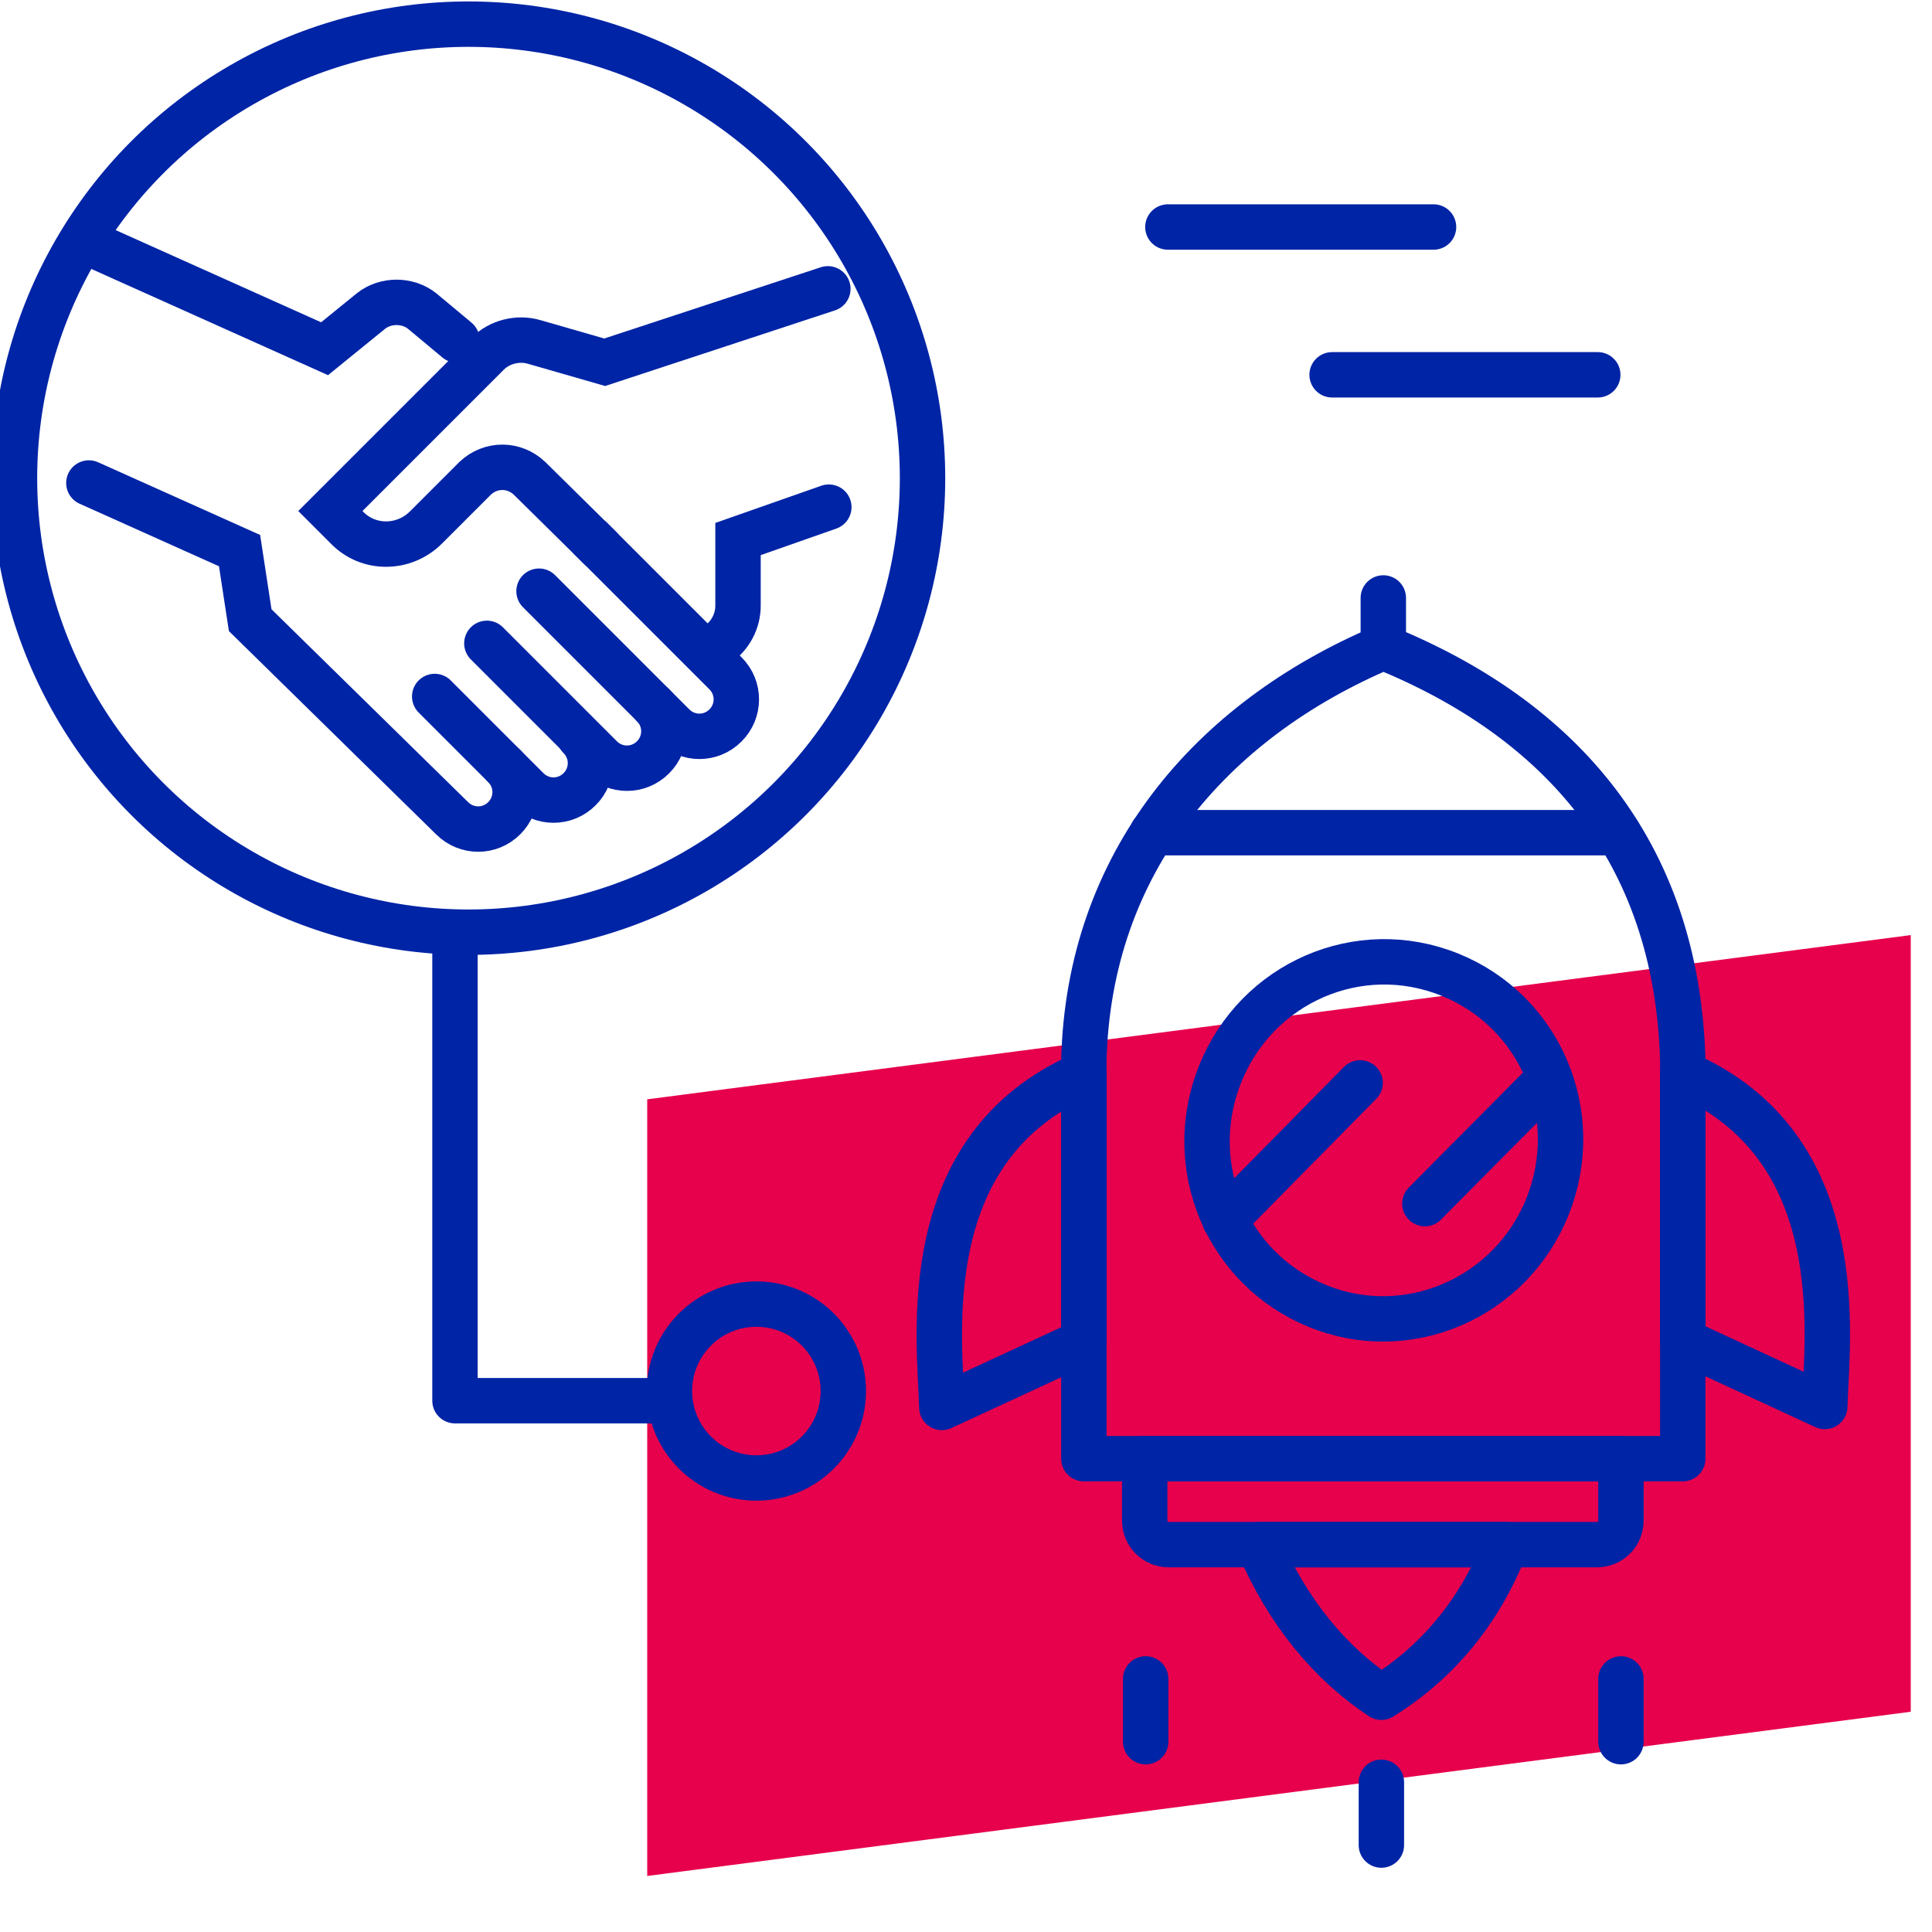
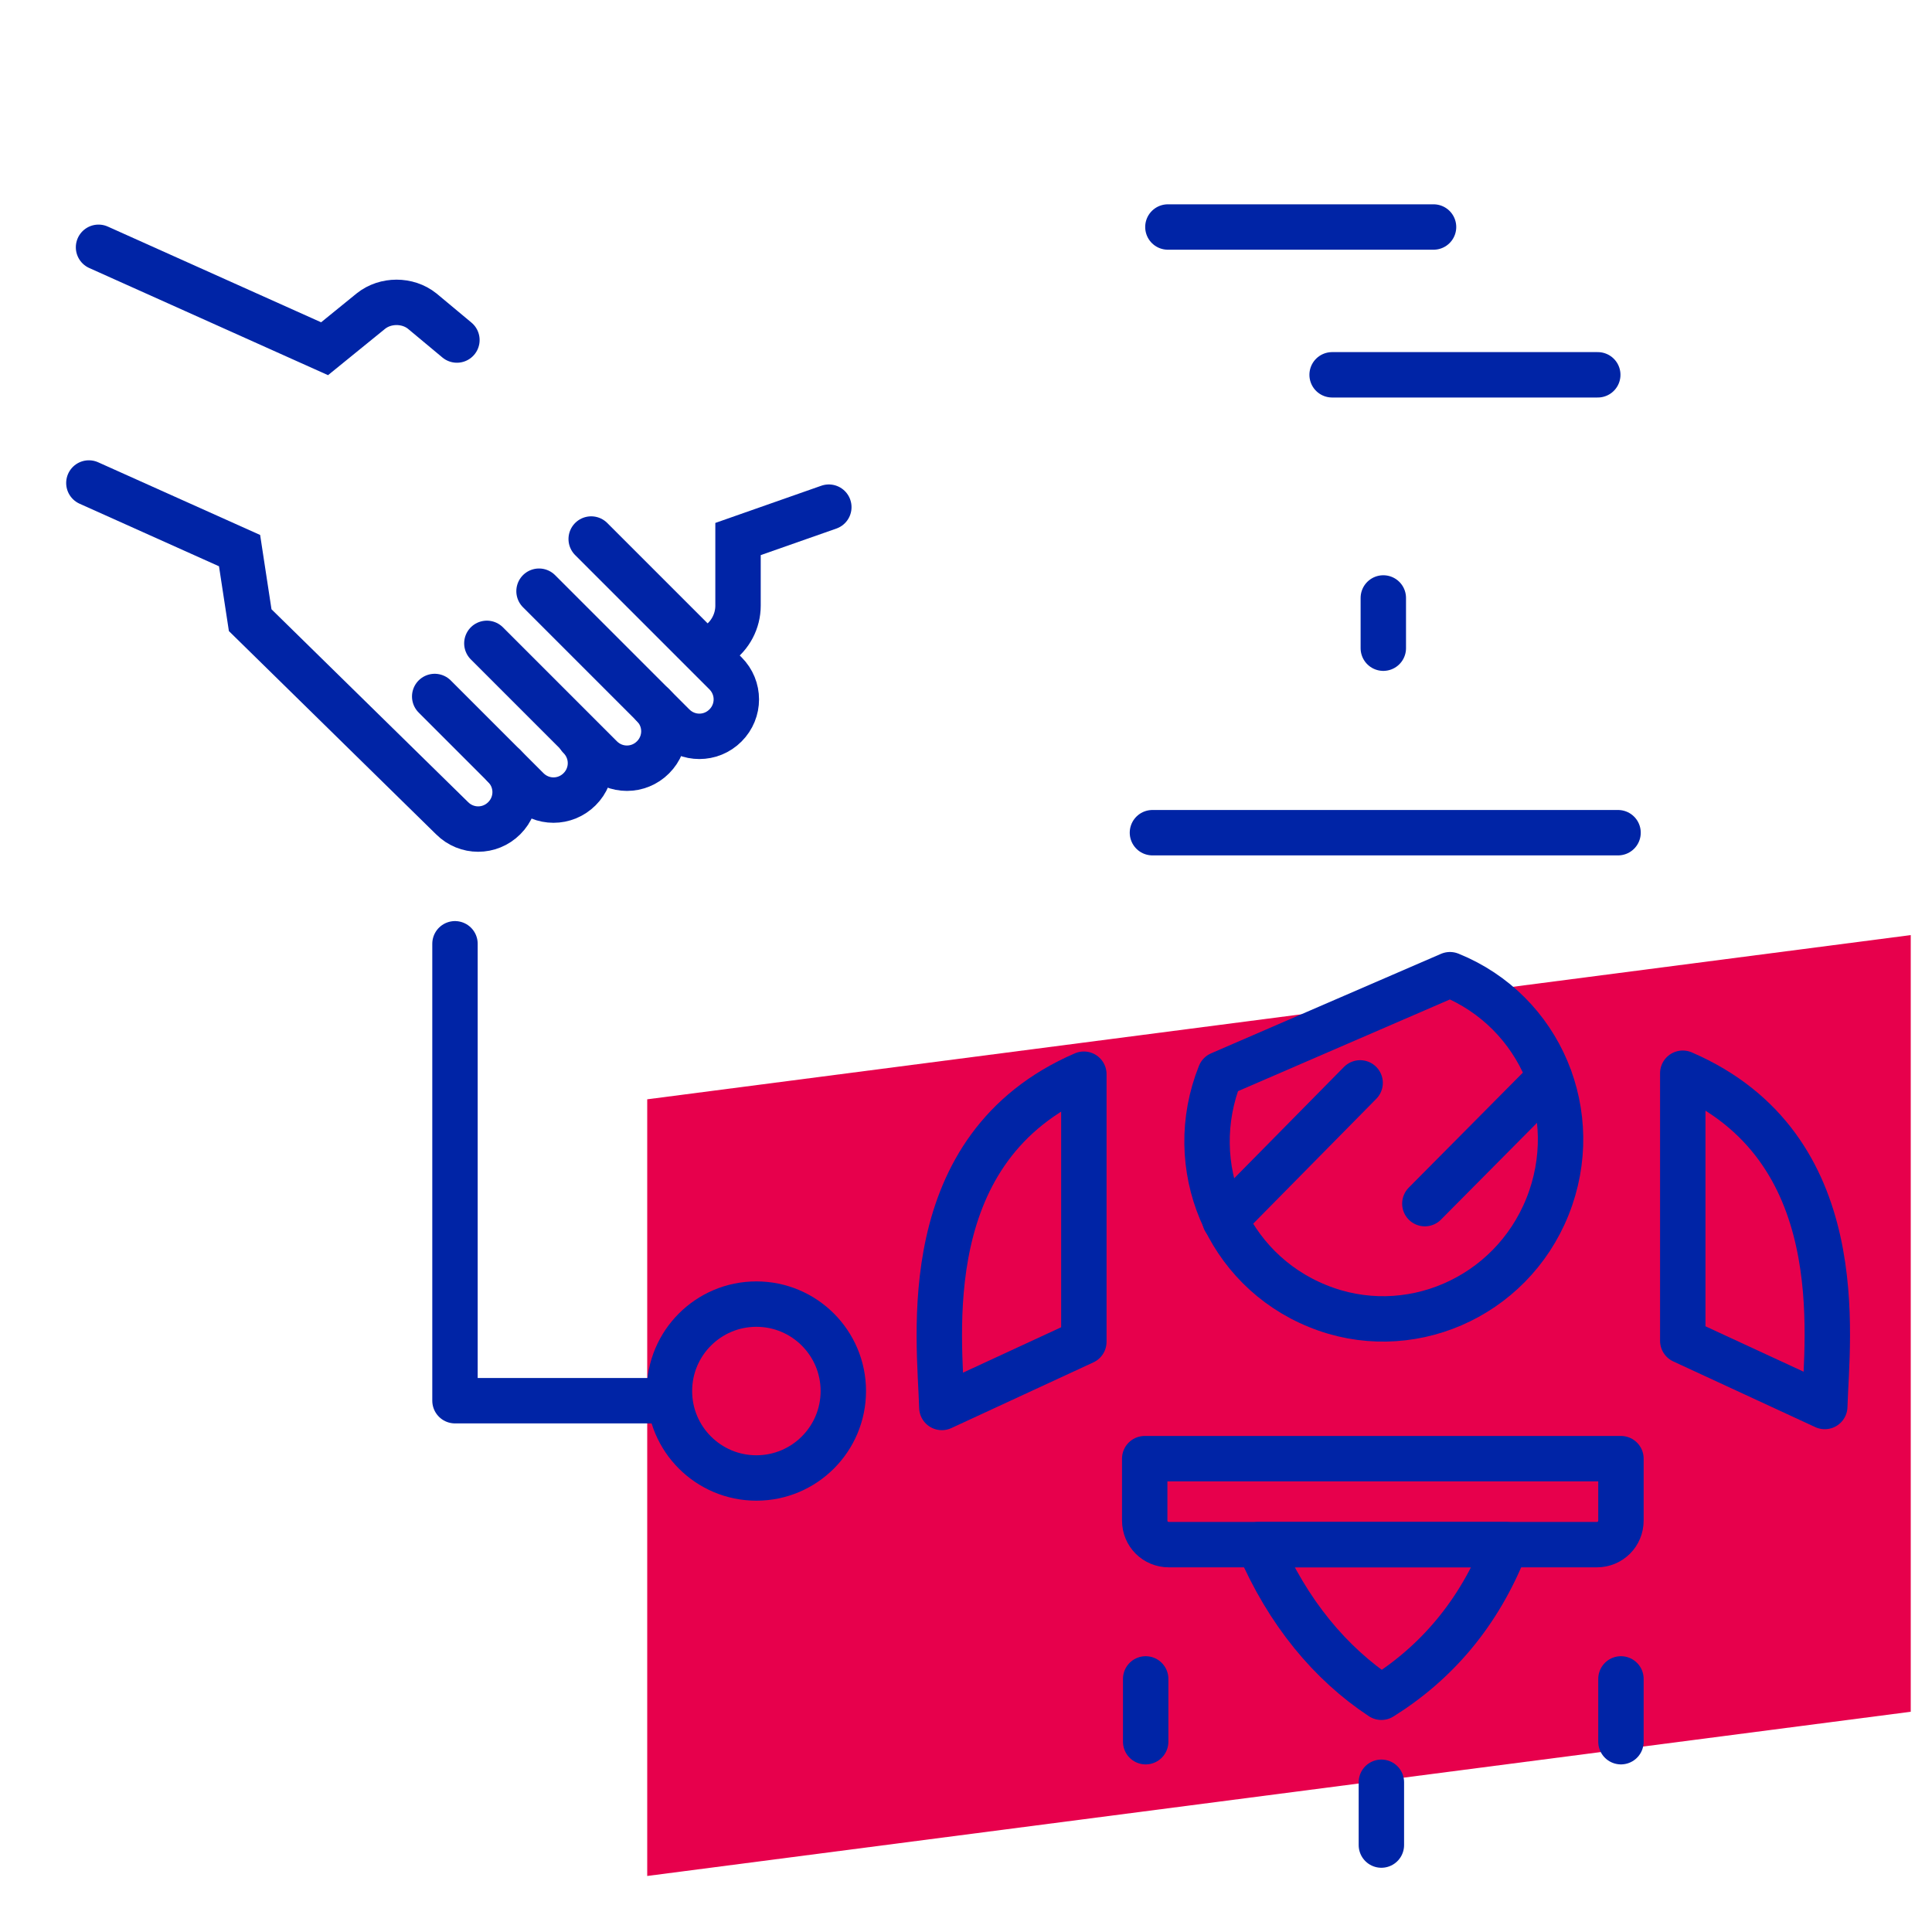
<svg xmlns="http://www.w3.org/2000/svg" version="1.1" id="bg" x="0px" y="0px" viewBox="0 0 200 200" style="enable-background:new 0 0 200 200;" xml:space="preserve">
  <style type="text/css">
	.st0{fill:#E7004C;}
	.st1{fill:none;stroke:#FFFFFF;stroke-width:4.762;stroke-linejoin:round;}
	.st2{fill:none;stroke:#000000;stroke-width:4.486;stroke-linecap:round;stroke-linejoin:round;stroke-miterlimit:10;}
	.st3{fill:none;stroke:#FFFFFF;stroke-width:4.762;stroke-miterlimit:10;}
	.st4{fill:#FFFFFF;}
	.st5{fill:none;stroke:#FFFFFF;stroke-width:4.762;stroke-linecap:round;stroke-miterlimit:10;}
	.st6{fill:none;stroke:#0024A6;stroke-width:4.486;stroke-linecap:round;stroke-linejoin:round;stroke-miterlimit:10;}
	.st7{fill:none;stroke:#0024A6;stroke-width:4.7;stroke-linecap:round;stroke-linejoin:round;stroke-miterlimit:10;}
	.st8{fill:none;stroke:#0024A6;stroke-width:4.6;stroke-linecap:round;stroke-linejoin:round;stroke-miterlimit:10;}
	.st9{fill:none;stroke:#0024A6;stroke-width:4.926;stroke-linecap:round;stroke-linejoin:round;stroke-miterlimit:10;}
	.st10{fill:none;stroke:#0024A6;stroke-width:4.7;stroke-linecap:round;stroke-miterlimit:10;}
	.st11{fill:#0024A6;}
</style>
  <polygon class="st0" points="197.8,177.2 67,194.2 67,113.8 197.8,96.8 " />
  <polyline class="st7" points="68.8,145 47.1,145 47.1,97.7 " />
  <g>
    <g>
-       <circle class="st7" cx="48.5" cy="49.5" r="47" />
-     </g>
+       </g>
    <g>
      <g>
        <path class="st10" d="M61.2,55.8l13.9,13.9c1.5,1.5,1.5,3.9,0,5.4v0c-1.5,1.5-3.9,1.5-5.4,0L55.8,61.2" />
        <path class="st10" d="M67.6,73c1.5,1.5,1.5,3.9,0,5.4l0,0c-1.5,1.5-3.9,1.5-5.4,0L50.4,66.6" />
        <path class="st10" d="M60,76.3c1.5,1.5,1.5,3.9,0,5.4l0,0c-1.5,1.5-3.9,1.5-5.4,0l-9.6-9.6" />
        <path class="st10" d="M52.2,79.3c1.5,1.5,1.5,3.9,0,5.4l0,0c-1.5,1.5-3.9,1.5-5.4,0L25.9,64.2L24.8,57L9.2,50" />
-         <path class="st10" d="M62.1,56.7l-7.3-7.2c-1.6-1.5-4-1.5-5.6,0l-5.1,5.1c-2.3,2.3-6,2.3-8.2,0l-1.7-1.7l16.3-16.3     c1.2-1.2,3.1-1.7,4.8-1.2l7.3,2.1l23.1-7.6" />
        <path class="st10" d="M73.2,67.5l1.1-0.8c1.3-0.9,2.1-2.4,2.1-4v-6.9l9.4-3.3" />
        <path class="st10" d="M10.2,25.6l23.4,10.5l4.8-3.9c1.5-1.2,3.8-1.2,5.3,0l3.6,3" />
      </g>
    </g>
  </g>
  <circle class="st7" cx="78.3" cy="144" r="9" />
  <g>
-     <path class="st7" d="M174.2,109.8V151h-62v-41.2c0.5-20.5,13.1-35.2,31-42.8C161.4,74.4,173.6,88,174.2,109.8L174.2,109.8z" />
    <path class="st7" d="M167.5,86.2c-16.1,0-32.1,0-48.2,0" />
-     <path class="st7" d="M150.1,100.9c9.4,3.8,13.9,14.5,10.1,24c-3.8,9.5-14.5,14.1-23.8,10.3c-9.4-3.8-13.9-14.5-10.1-24   S140.7,97.1,150.1,100.9L150.1,100.9z" />
+     <path class="st7" d="M150.1,100.9c9.4,3.8,13.9,14.5,10.1,24c-3.8,9.5-14.5,14.1-23.8,10.3c-9.4-3.8-13.9-14.5-10.1-24   L150.1,100.9z" />
    <path class="st7" d="M174.2,111.1c17.6,7.6,14.9,27.3,14.7,34.5l-14.7-6.8V111.1z" />
    <line class="st7" x1="143.2" y1="61.9" x2="143.2" y2="67.1" />
    <path class="st7" d="M143,175.7c-5.3-3.5-9.7-8.8-12.7-15.8h25.6C153.1,167.1,148.6,172.2,143,175.7L143,175.7z" />
    <path class="st7" d="M118.6,151h49.2v6.4c0,1.4-1.1,2.5-2.5,2.5H121c-1.4,0-2.5-1.1-2.5-2.5V151z" />
    <line class="st7" x1="167.8" y1="180.3" x2="167.8" y2="173.8" />
    <line class="st7" x1="126.8" y1="126.3" x2="140.8" y2="112.1" />
    <line class="st7" x1="160.4" y1="111.6" x2="147.5" y2="124.6" />
    <path class="st7" d="M112.2,111.2c-17.6,7.6-14.9,27.3-14.7,34.5l14.7-6.8V111.2z" />
    <line class="st7" x1="118.6" y1="180.3" x2="118.6" y2="173.8" />
    <line class="st7" x1="143" y1="191" x2="143" y2="184.5" />
  </g>
  <g>
    <line class="st7" x1="120.9" y1="23.5" x2="148.4" y2="23.5" />
    <line class="st7" x1="137.9" y1="38.8" x2="165.4" y2="38.8" />
  </g>
</svg>